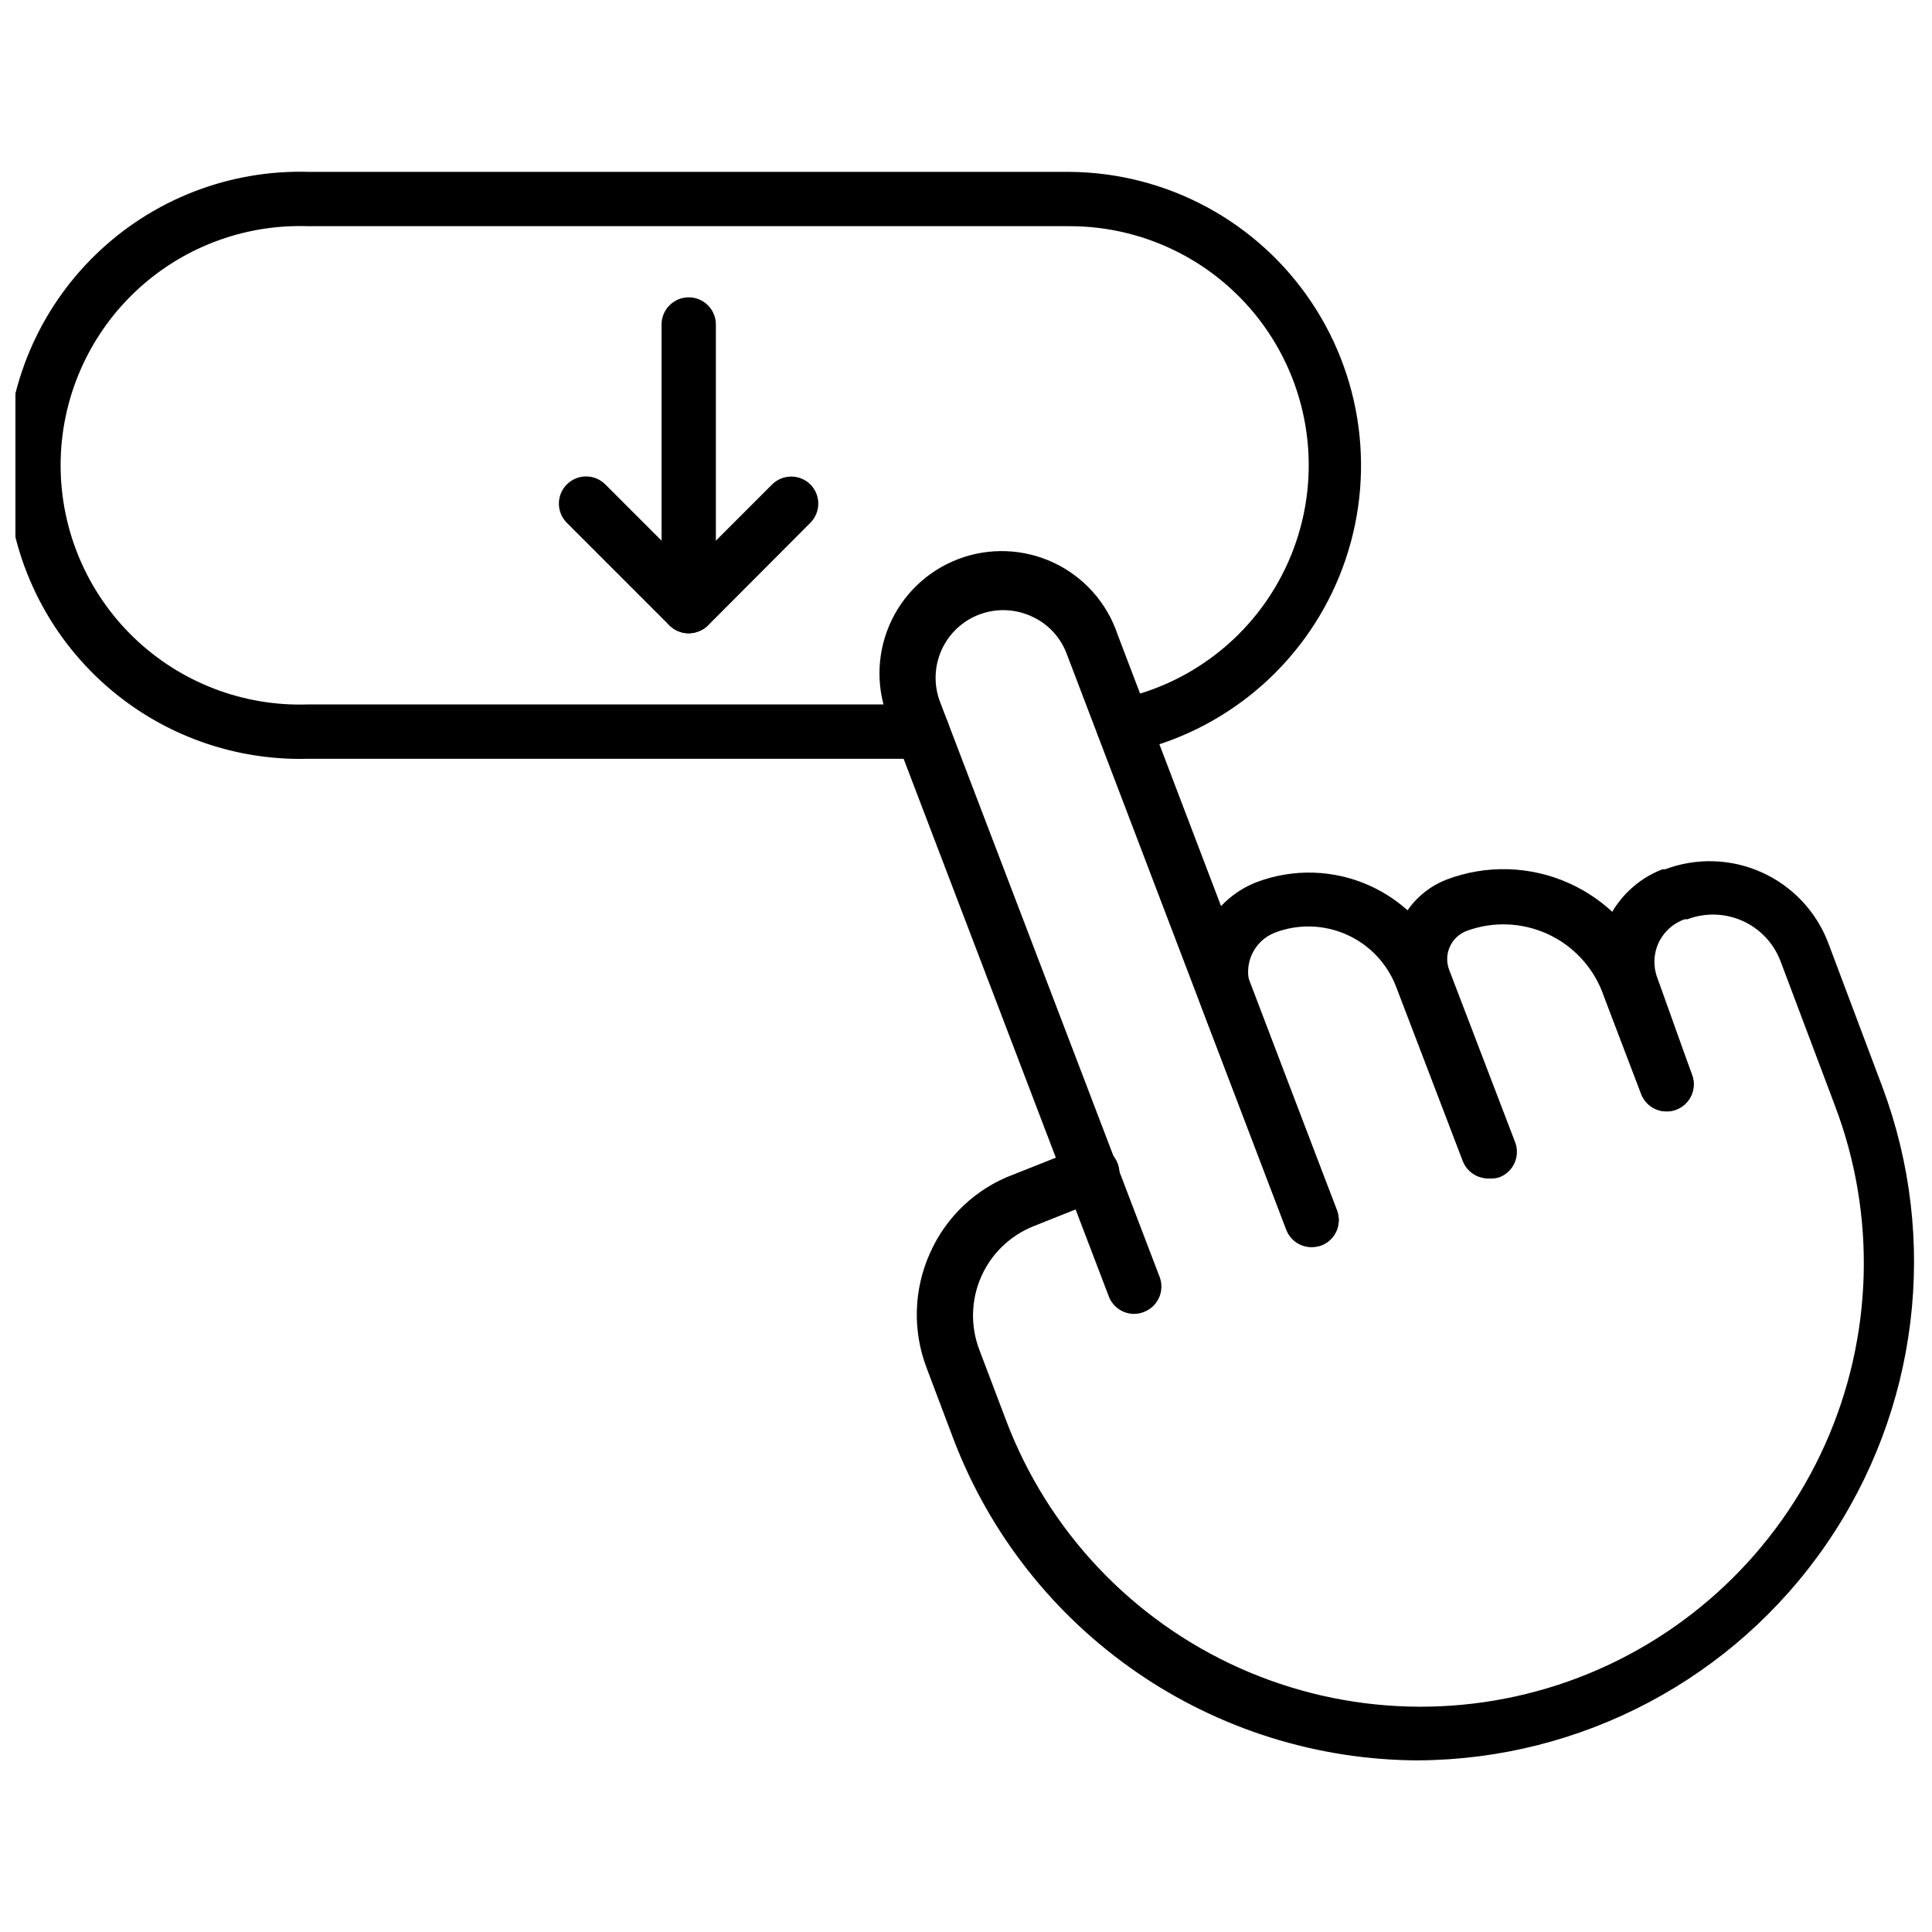
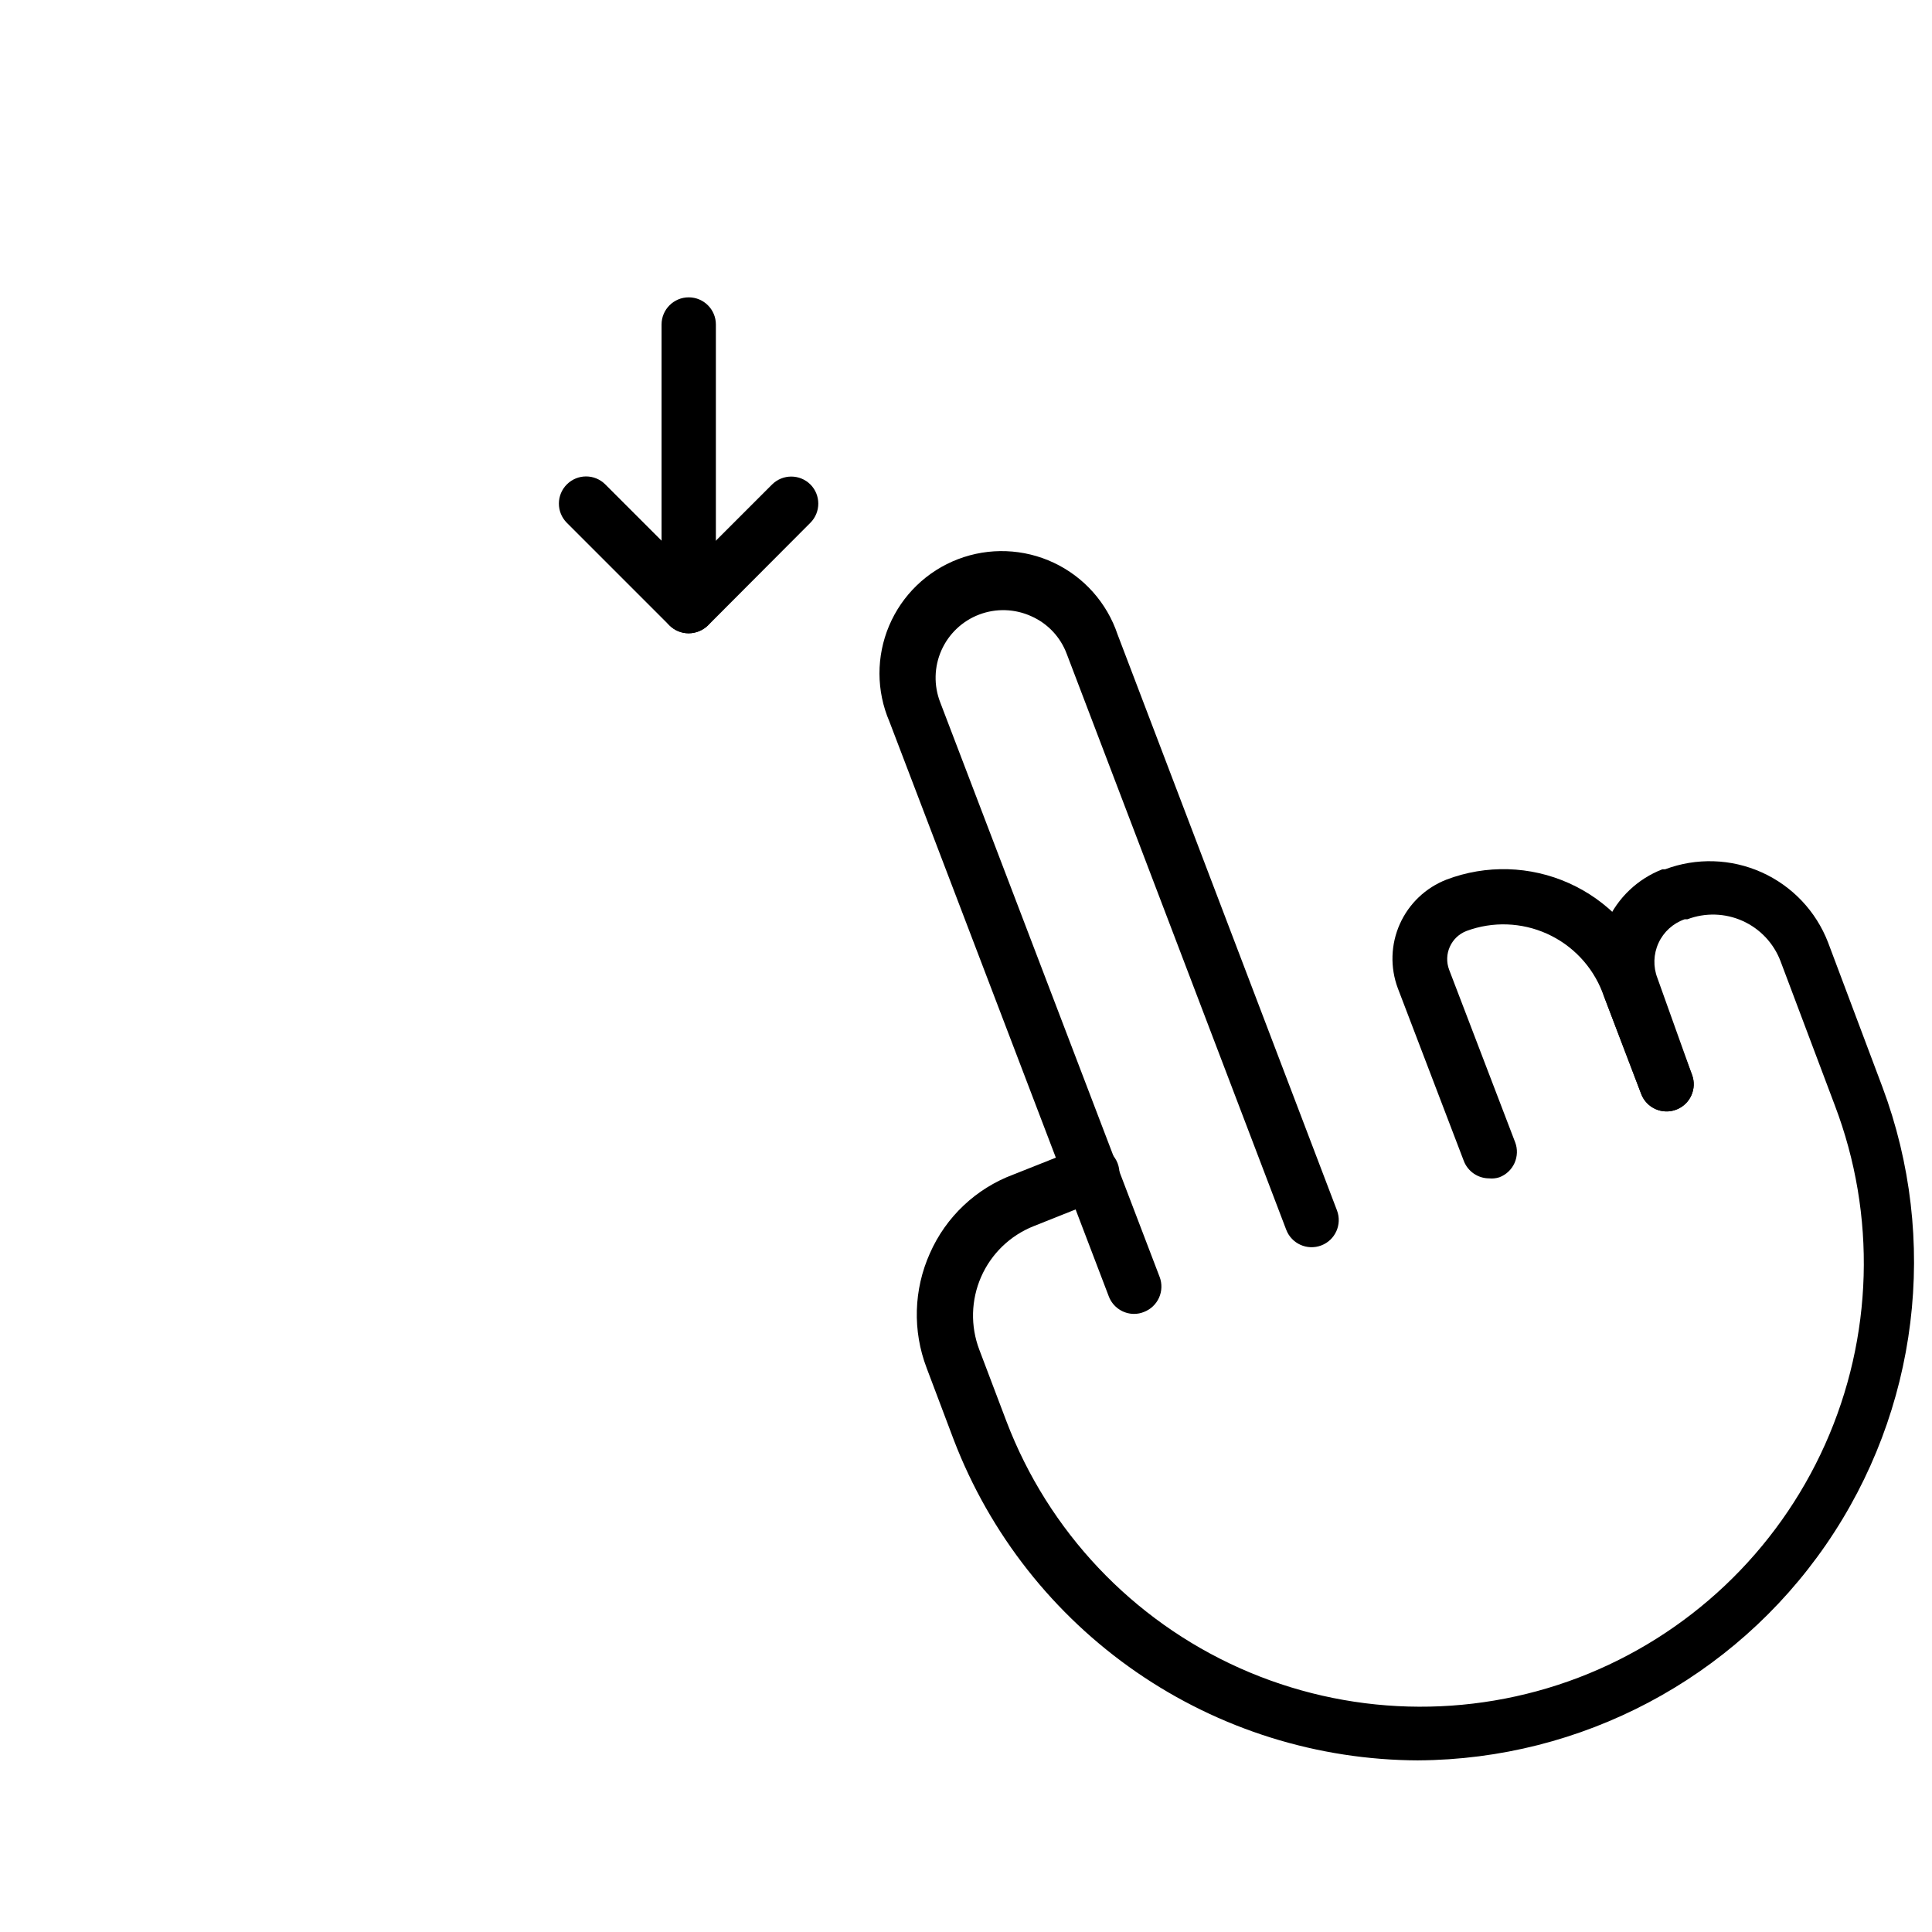
<svg xmlns="http://www.w3.org/2000/svg" width="800px" height="800px" version="1.1" viewBox="144 144 512 512">
  <defs>
    <clipPath id="b">
-       <path d="m148.09 189h356.91v157h-356.91z" />
-     </clipPath>
+       </clipPath>
    <clipPath id="a">
      <path d="m386 372h265.9v239h-265.9z" />
    </clipPath>
  </defs>
  <g clip-path="url(#b)">
    <path d="m388.41 345.08h-162.52c-21.035 0.641-41.43-7.266-56.535-21.922-15.105-14.652-23.633-34.797-23.633-55.844 0-21.043 8.527-41.191 23.633-55.844s35.5-22.562 56.535-21.922h201.53c25.785 0.176 49.809 13.117 64.141 34.555 14.336 21.438 17.117 48.582 7.426 72.48-9.691 23.898-30.59 41.441-55.805 46.844-3.875 0.797-7.668-1.676-8.496-5.543-0.402-1.871-0.047-3.828 0.992-5.434 1.043-1.609 2.68-2.734 4.551-3.133 20.719-4.254 37.945-18.566 45.922-38.156 7.977-19.586 5.648-41.863-6.207-59.379-11.852-17.516-31.664-27.961-52.812-27.84h-201.52c-17.18-0.578-33.855 5.84-46.211 17.785-12.355 11.949-19.336 28.398-19.336 45.586s6.981 33.637 19.336 45.586c12.355 11.945 29.031 18.367 46.211 17.785h162.8c3.977 0 7.199 3.223 7.199 7.199 0 3.973-3.223 7.195-7.199 7.195z" />
  </g>
  <path d="m326.52 311.83c-3.977 0-7.199-3.223-7.199-7.199v-74.633c0-3.977 3.223-7.199 7.199-7.199 3.973 0 7.195 3.223 7.195 7.199v74.633c0 1.91-0.758 3.742-2.106 5.09-1.352 1.352-3.184 2.109-5.09 2.109z" />
  <path d="m326.52 311.83c-1.914 0.012-3.754-0.738-5.113-2.086l-27.203-27.207c-2.805-2.824-2.785-7.383 0.035-10.184 2.824-2.805 7.383-2.785 10.184 0.035l22.094 22.094 22.094-22.094h0.004c2.809-2.789 7.34-2.789 10.148 0 2.789 2.809 2.789 7.34 0 10.148l-27.133 27.207c-1.379 1.312-3.207 2.059-5.109 2.086z" />
  <path d="m444.55 492.2c-2.969-0.008-5.625-1.836-6.695-4.606l-58.152-152.37c-3.484-8.102-3.512-17.277-0.078-25.398 3.434-8.125 10.031-14.496 18.27-17.645 8.238-3.148 17.406-2.801 25.383 0.961 7.977 3.766 14.074 10.617 16.883 18.98l58.152 152.65c1.41 3.719-0.457 7.875-4.172 9.285-3.719 1.41-7.875-0.457-9.285-4.176l-58.156-152.58c-1.66-4.473-5.059-8.082-9.426-10.004-4.352-1.973-9.309-2.129-13.777-0.434-4.465 1.695-8.066 5.106-10.008 9.473-1.941 4.363-2.059 9.324-0.328 13.777l58.152 152.29h0.004c0.676 1.785 0.617 3.766-0.164 5.508-0.785 1.742-2.227 3.102-4.012 3.777-0.82 0.34-1.703 0.512-2.59 0.504z" />
-   <path d="m491.62 474.27c-3.012 0.012-5.711-1.855-6.766-4.676l-22.527-58.945c-2.391-6.32-2.18-13.328 0.586-19.492 2.766-6.164 7.859-10.984 14.168-13.402 9.688-3.648 20.43-3.312 29.871 0.938 9.441 4.246 16.816 12.062 20.508 21.734l17.633 46.062c1.434 3.719-0.422 7.891-4.137 9.32-3.715 1.434-7.891-0.422-9.32-4.137l-17.633-46.133v-0.004c-2.356-6.16-7.055-11.137-13.074-13.832-6.016-2.699-12.859-2.902-19.027-0.562-5.738 2.215-8.602 8.652-6.406 14.395l22.816 59.234c0.68 1.785 0.621 3.766-0.164 5.508-0.781 1.742-2.223 3.102-4.008 3.777-0.82 0.219-1.676 0.293-2.519 0.215z" />
  <path d="m538.62 456.28c-2.965-0.008-5.625-1.836-6.691-4.606l-17.492-45.777c-2.066-5.527-1.871-11.648 0.539-17.035s6.844-9.609 12.348-11.754c10.516-4 22.191-3.664 32.461 0.938s18.293 13.094 22.309 23.605l10.293 27.137c1.41 3.715-0.457 7.871-4.176 9.281-3.715 1.414-7.875-0.457-9.285-4.172l-10.293-26.988v-0.004c-2.676-6.879-7.945-12.43-14.676-15.461-6.734-3.027-14.387-3.293-21.309-0.73-4.109 1.574-6.168 6.176-4.606 10.293l17.488 45.703v-0.004c0.68 1.785 0.617 3.766-0.164 5.508-0.781 1.742-2.227 3.102-4.012 3.777-0.879 0.289-1.812 0.387-2.734 0.289z" />
  <g clip-path="url(#a)">
    <path d="m519.91 610.52c-26.699-0.074-52.75-8.227-74.73-23.387-21.98-15.156-38.859-36.613-48.418-61.543l-7.199-19.074 0.004 0.004c-3.758-9.84-3.445-20.766 0.863-30.375 4.246-9.652 12.215-17.18 22.098-20.871l18.137-7.199v0.004c3.773-1.473 8.027 0.395 9.5 4.172 1.469 3.777-0.398 8.031-4.176 9.5l-18.066 7.199c-6.219 2.473-11.215 7.293-13.91 13.422-2.691 6.129-2.867 13.07-0.484 19.324l7.199 19c11.105 29.113 33.324 52.621 61.762 65.352 28.441 12.73 60.773 13.637 89.883 2.519 29.09-11.137 52.574-33.355 65.297-61.785 12.727-28.434 13.652-60.75 2.574-89.859l-14.395-38.219c-1.805-4.742-5.418-8.574-10.047-10.652s-9.895-2.234-14.637-0.43h-0.723c-3.062 1.066-5.559 3.332-6.914 6.277-1.359 2.945-1.461 6.316-0.281 9.34l9.141 25.551c1.41 3.715-0.457 7.871-4.176 9.281-3.715 1.414-7.875-0.457-9.285-4.172l-9.645-25.336c-2.484-6.559-2.277-13.832 0.582-20.238s8.137-11.418 14.676-13.949h0.723c8.297-3.117 17.488-2.832 25.574 0.793 8.09 3.625 14.418 10.301 17.609 18.57l14.395 38.289c15.148 40.441 9.578 85.734-14.918 121.3-24.496 35.566-64.828 56.922-108.01 57.188z" />
  </g>
</svg>